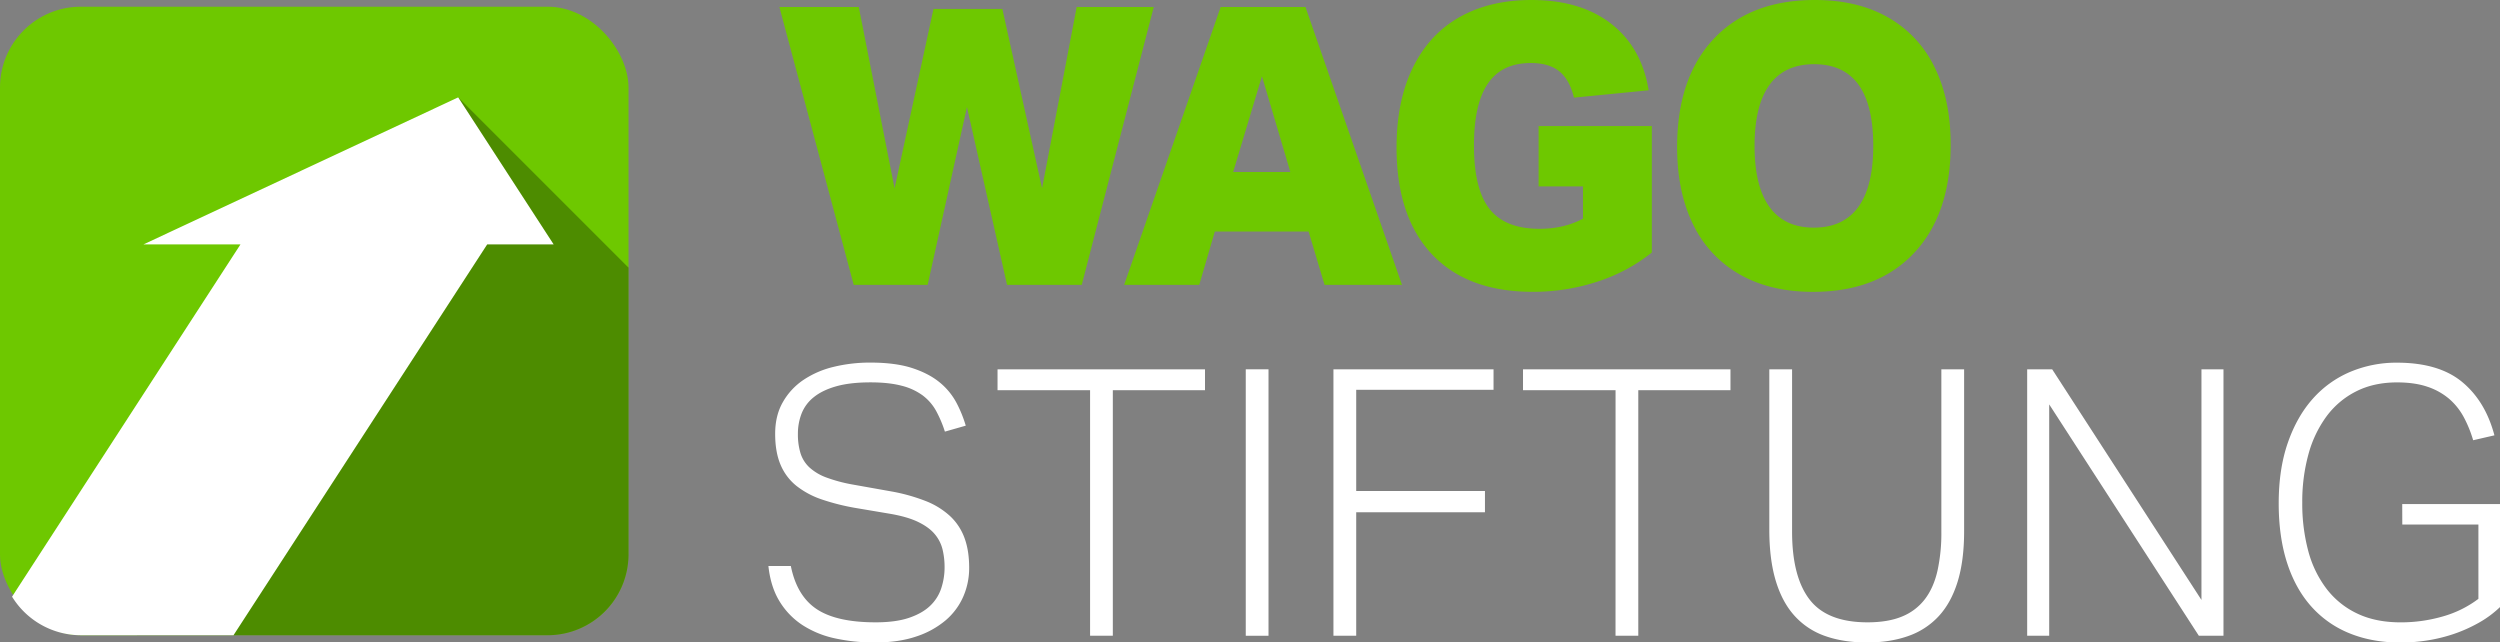
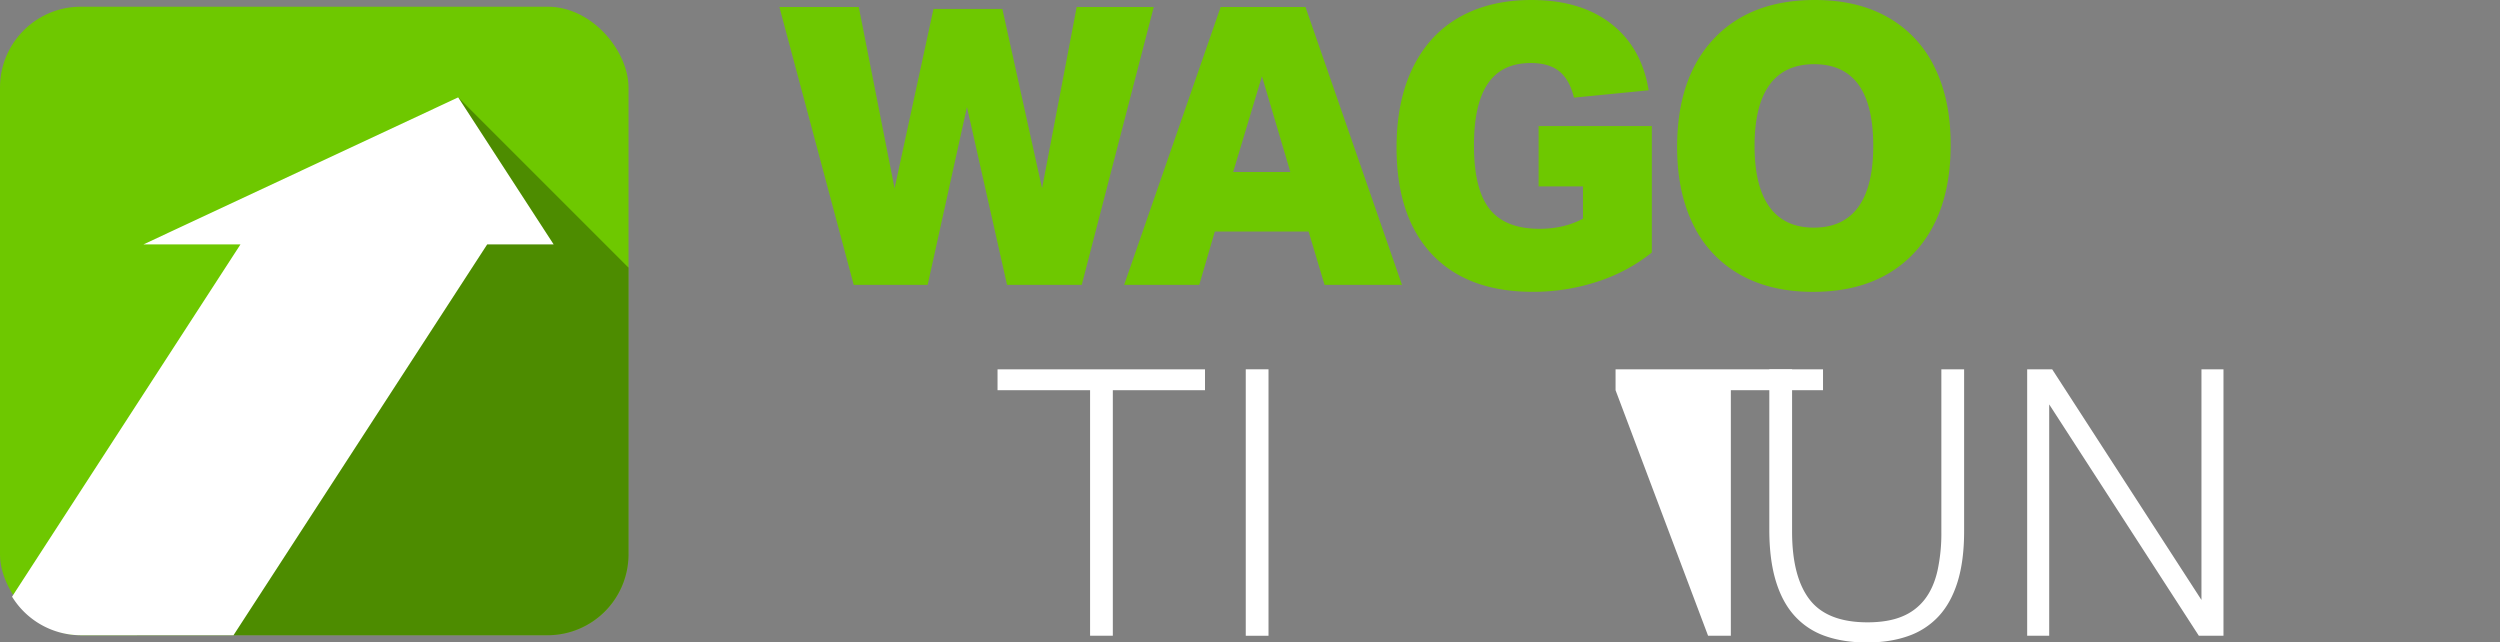
<svg xmlns="http://www.w3.org/2000/svg" id="Ebene_1" data-name="Ebene 1" viewBox="0 0 2036.54 523.37">
  <rect x="0" y="0" width="2036.54" height="523.37" fill="#808080" stroke="none" />
  <defs>
    <style>
            .cls-1 {
                /* Stiftung */
                fill: #fff;
            }

            .cls-2 {
                /* WAGO */
                fill: #6ec800;
            }

            .cls-3 {
                /* Logo */
                opacity: 0.3;
            }

            .cls-4 {
                /* Pfeil */
                fill: #fff;
            }
        </style>
  </defs>
  <title>MM-643_Sublogo_WAGO_Stiftung_RGB</title>
-   <path class="cls-1" d="M900.23,711.42q4.86,24.33,21,35.11t48,10.8q16.41,0,27.21-3.65t17.17-9.73a34.49,34.49,0,0,0,9.12-14.29,54.27,54.27,0,0,0,2.74-17.33,60.91,60.91,0,0,0-1.67-14.44,30.56,30.56,0,0,0-6.39-12.46q-4.71-5.62-13.52-9.88t-23.11-6.69l-27-4.56a179.85,179.85,0,0,1-28.12-7,68.83,68.83,0,0,1-20.83-11.1A43.63,43.63,0,0,1,891.87,629q-4.41-10.34-4.41-25.23T893.7,578a53.71,53.71,0,0,1,16.72-18.09A75.57,75.57,0,0,1,935,549.24a124.32,124.32,0,0,1,29.94-3.5q20.37,0,34,4.41t22.5,11.7a54.42,54.42,0,0,1,13.68,16.57,101.57,101.57,0,0,1,7.6,18.7l-17,4.86a96.14,96.14,0,0,0-7.14-16.87,39.9,39.9,0,0,0-10.94-12.62,49,49,0,0,0-17.18-7.9q-10.34-2.73-25.23-2.74-16.72,0-28,3.2t-18.24,8.81a32,32,0,0,0-10,13.38,44.91,44.91,0,0,0-3,16.57,51.9,51.9,0,0,0,2.13,15.8,26.65,26.65,0,0,0,7.29,11.56,42,42,0,0,0,13.83,8.2A123.79,123.79,0,0,0,951,645.15l30.7,5.47a148.34,148.34,0,0,1,28.43,7.91A63.25,63.25,0,0,1,1030,670.84a45.78,45.78,0,0,1,11.7,17.78q3.81,10.33,3.8,24.32a58.05,58.05,0,0,1-4.86,23.56,53.57,53.57,0,0,1-14.44,19.31,71.71,71.71,0,0,1-23.86,13.07q-14.29,4.86-33.44,4.86a150.67,150.67,0,0,1-32.69-3.34,79.46,79.46,0,0,1-26.44-10.79,60.87,60.87,0,0,1-18.7-19.31q-7.29-11.85-9.12-28.88Z" transform="translate(-256 -250.37)" />
  <path class="cls-1" d="M1144,568.24h-75.39v-17h169v17h-75.09v200H1144Z" transform="translate(-256 -250.37)" />
  <path class="cls-1" d="M1270.81,551.21h18.54V768.27h-18.54Z" transform="translate(-256 -250.37)" />
-   <path class="cls-1" d="M1342.24,551.21h130.42v16.72H1360.79v82.39h104.88v17.33H1360.79V768.27h-18.55Z" transform="translate(-256 -250.37)" />
-   <path class="cls-1" d="M1572.06,568.24h-75.39v-17h169v17h-75.09v200h-18.55Z" transform="translate(-256 -250.37)" />
+   <path class="cls-1" d="M1572.06,568.24v-17h169v17h-75.09v200h-18.55Z" transform="translate(-256 -250.37)" />
  <path class="cls-1" d="M1697.31,551.21h18.55V683.45q0,36.79,14.28,55.33t47.12,18.55q16.73,0,28.12-4.72a44.3,44.3,0,0,0,18.55-14q7.14-9.27,10.33-23.1a143.56,143.56,0,0,0,3.2-32.08V551.21H1856V683.15q0,24-5.32,41.19t-15.5,28.12a61,61,0,0,1-24.93,16.11q-14.74,5.17-33.29,5.17-19.15,0-33.9-5.17a60.15,60.15,0,0,1-24.92-16.26q-10.2-11.1-15.51-28.58t-5.32-41.8Z" transform="translate(-256 -250.37)" />
  <path class="cls-1" d="M1907.37,551.21h20.37l121.6,187.88V551.21h17.94V768.27h-20.07l-121.9-188.48V768.27h-17.94Z" transform="translate(-256 -250.37)" />
-   <path class="cls-1" d="M2212.89,661h79.65v83.9a84.35,84.35,0,0,1-17.79,13.07,120.4,120.4,0,0,1-20.36,9,130.29,130.29,0,0,1-21.44,5.17,141.4,141.4,0,0,1-21.28,1.67q-23.1,0-41.49-7.45a83.31,83.31,0,0,1-31.31-21.88q-12.93-14.45-19.76-35.57t-6.84-48.49q0-28,7.44-49.4t20.37-35.87a84.88,84.88,0,0,1,30.55-21.89,96.75,96.75,0,0,1,38-7.45q34,0,53,15.66T2288,605l-17.33,4a97.47,97.47,0,0,0-7.75-19,52.39,52.39,0,0,0-12-14.89,52.93,52.93,0,0,0-17.63-9.73q-10.34-3.5-24.63-3.5-18.84,0-33.28,7.3a67.89,67.89,0,0,0-24.17,20.37,93.57,93.57,0,0,0-14.75,31,145.41,145.41,0,0,0-5,39.21,149.21,149.21,0,0,0,4.86,39.37,88.3,88.3,0,0,0,14.9,30.86,67.84,67.84,0,0,0,25.08,20.21q15,7.16,35.41,7.15a123,123,0,0,0,33.9-4.72,87.29,87.29,0,0,0,29.34-14.44V677.68h-62Z" transform="translate(-256 -250.37)" />
  <path class="cls-2" d="M1076.35,482.41,1043.7,337.54l-32,144.87H951.45L890.9,256.07h64.67l29.16,147.72,31.7-146.13h56.11l32.34,146.13,28.21-147.72h62.77l-58.65,226.34Z" transform="translate(-256 -250.37)" />
  <path class="cls-2" d="M1335,482.41,1322,439h-76.4l-12.68,43.43h-61.18l78.62-226.34h69.1l78.62,226.34ZM1284,312.5l-23.46,78h46.6Z" transform="translate(-256 -250.37)" />
  <path class="cls-2" d="M1545.51,402.21h-36.14V353.08h92.24v103a139.71,139.71,0,0,1-44.53,23.78,167.84,167.84,0,0,1-52.47,8.24q-53.25,0-82.1-30.59t-28.85-87q0-38,13.32-65.14t38-41.06q24.72-13.94,58.64-13.94,39.94,0,64.83,19.33t30.59,54.21l-60.87,6q-3.48-14.56-11.88-21.39t-23.3-6.82q-23.46,0-34.87,16.64t-11.41,50.57q0,35.51,12.68,51.67T1510,436.76q20,0,35.51-8.24Z" transform="translate(-256 -250.37)" />
  <path class="cls-2" d="M1732.85,488.12q-34.87,0-59.76-14.27a93,93,0,0,1-37.88-40.73q-13-26.47-13-62.93,0-56.42,29.79-88.12t82.42-31.7q34.88,0,59.76,14.26a93.06,93.06,0,0,1,37.88,40.74q13,26.46,13,62.92,0,56.43-29.8,88.13T1732.85,488.12Zm.63-52.31q24.09,0,36.3-16.8t12.2-49.77q0-66.57-48.18-66.57-24.09,0-36.3,16.8t-12.2,49.77q0,33,12.2,49.77T1733.48,435.81Z" transform="translate(-256 -250.37)" />
  <rect class="cls-2" y="5.47" width="512" height="512" rx="65.83" />
  <path class="cls-3" d="M768,468.41,629.26,329.68,367.56,767.84H702.17A66,66,0,0,0,768,702Z" transform="translate(-256 -250.37)" />
  <path class="cls-4" d="M629.26,329.68,372.91,449.44h79l-186.09,287a65.94,65.94,0,0,0,56,31.41H446.21l206.68-318.4H707Z" transform="translate(-256 -250.37)" />
</svg>